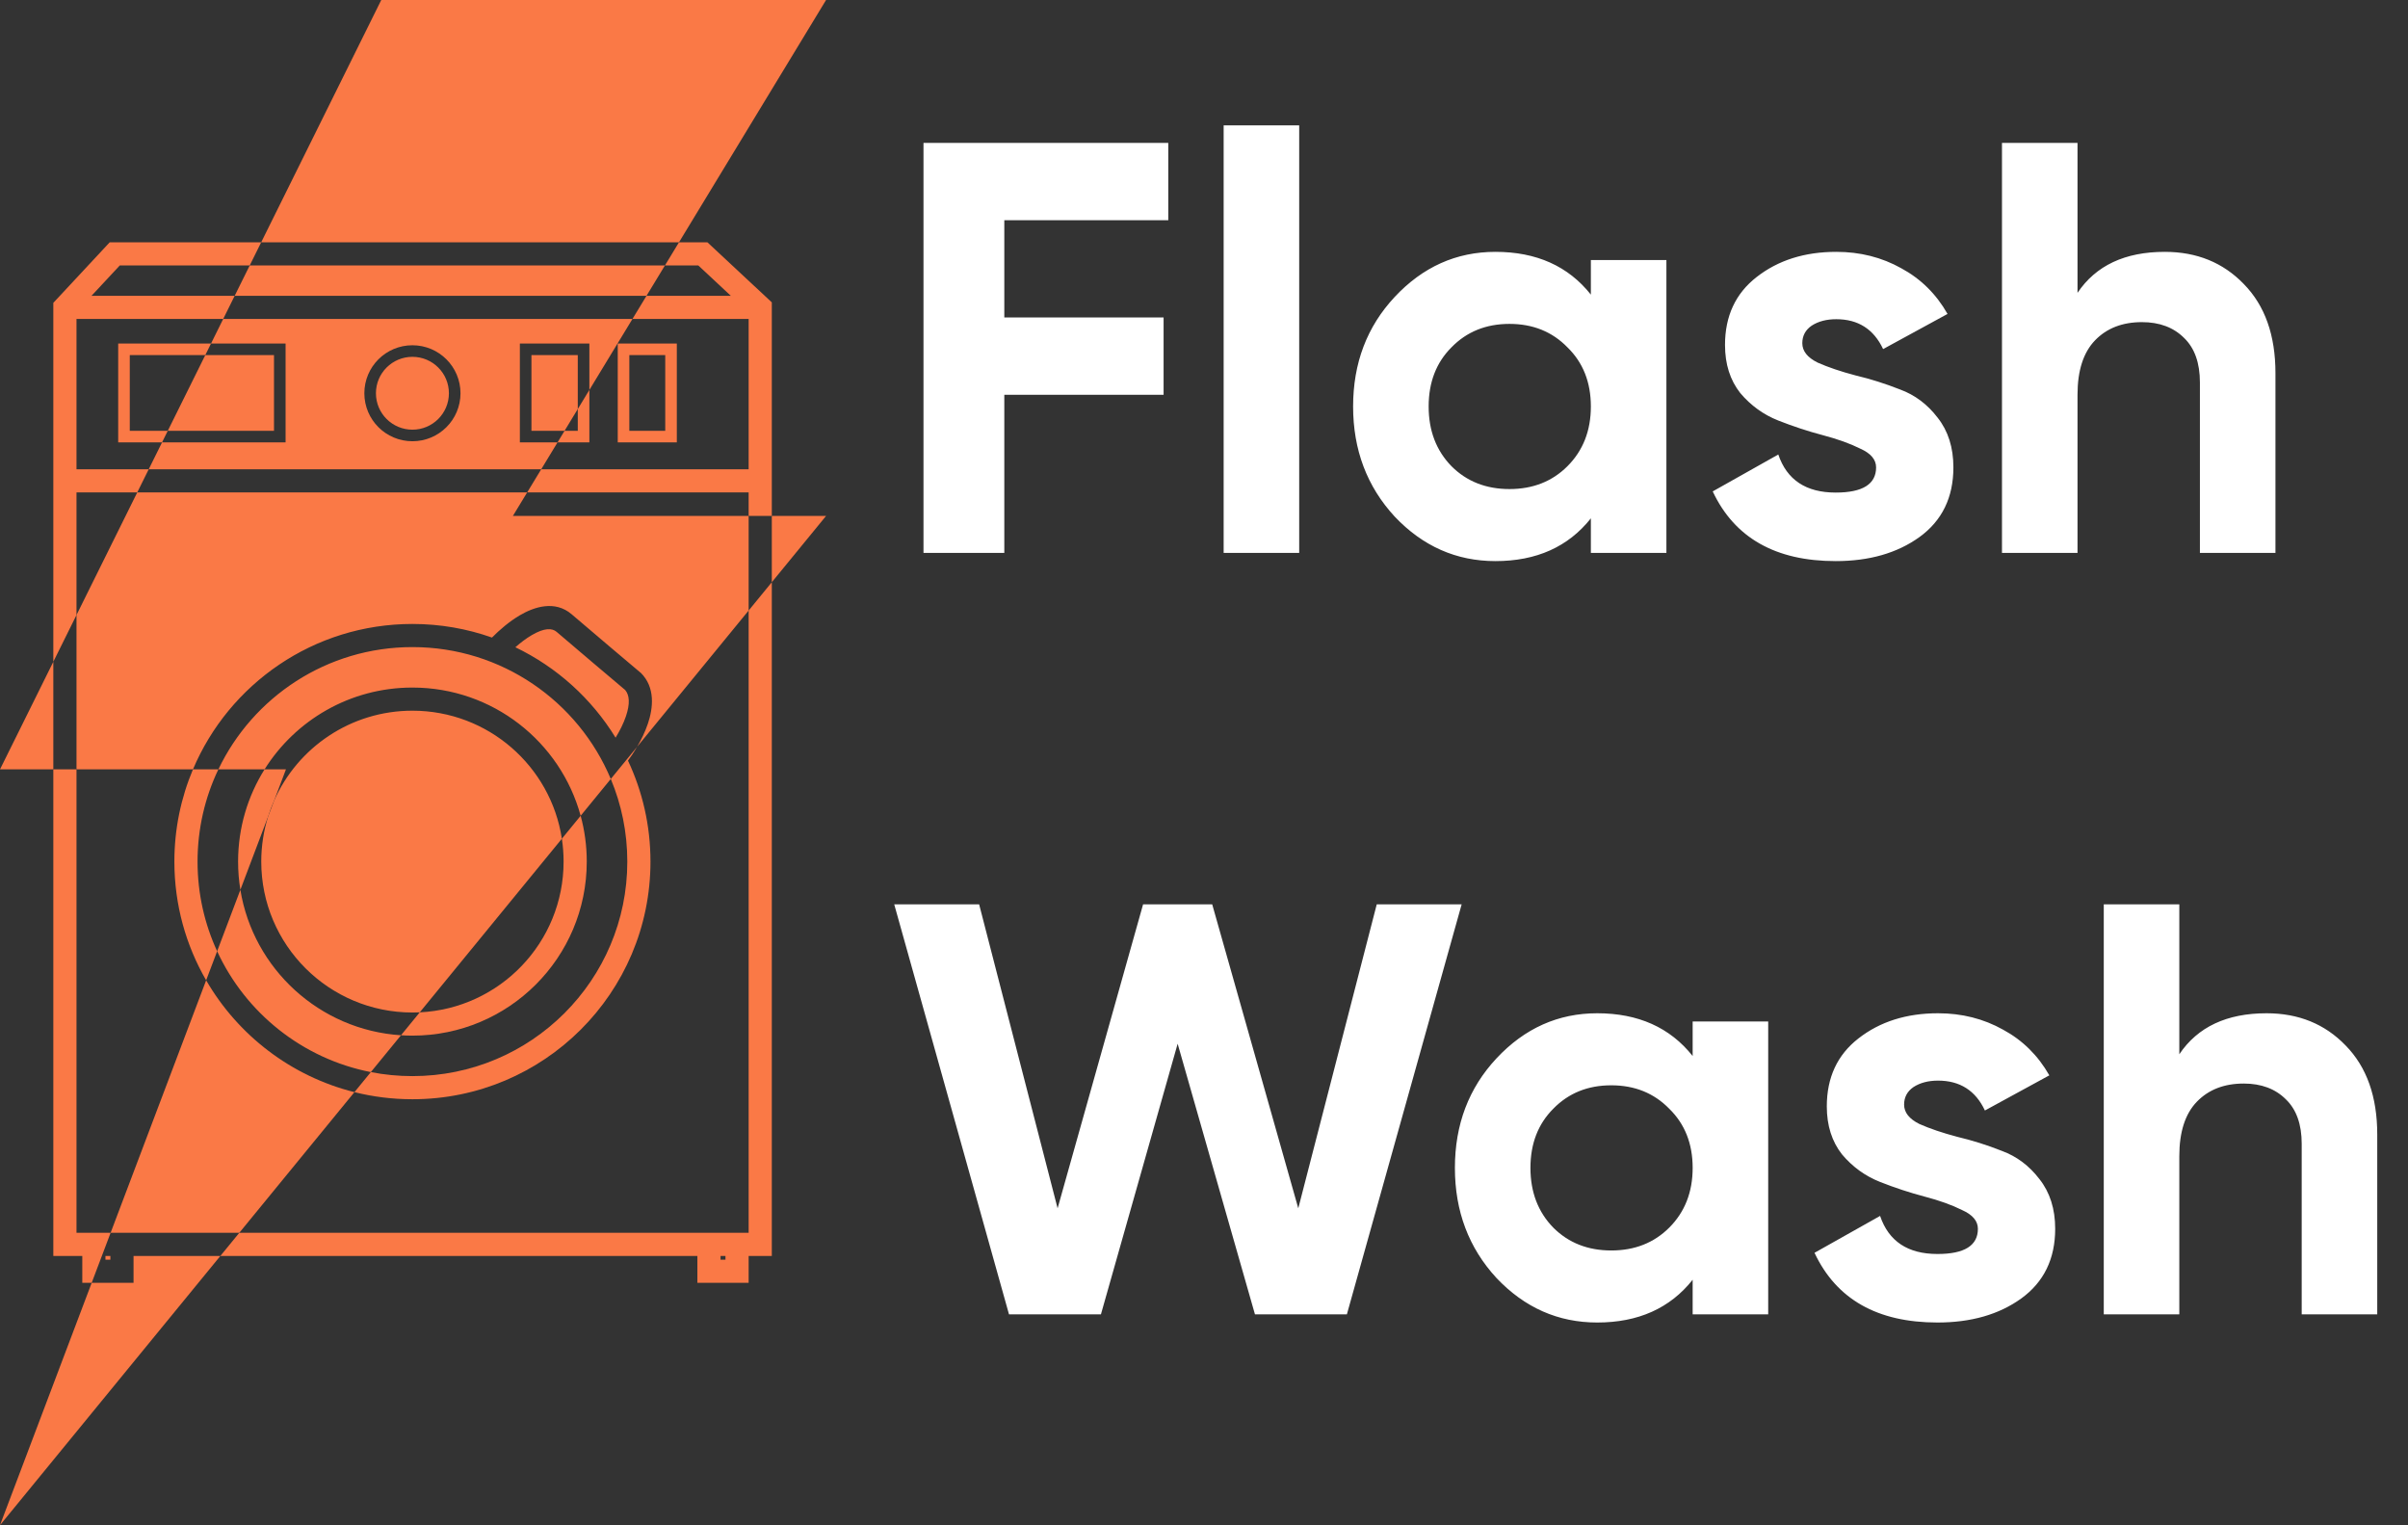
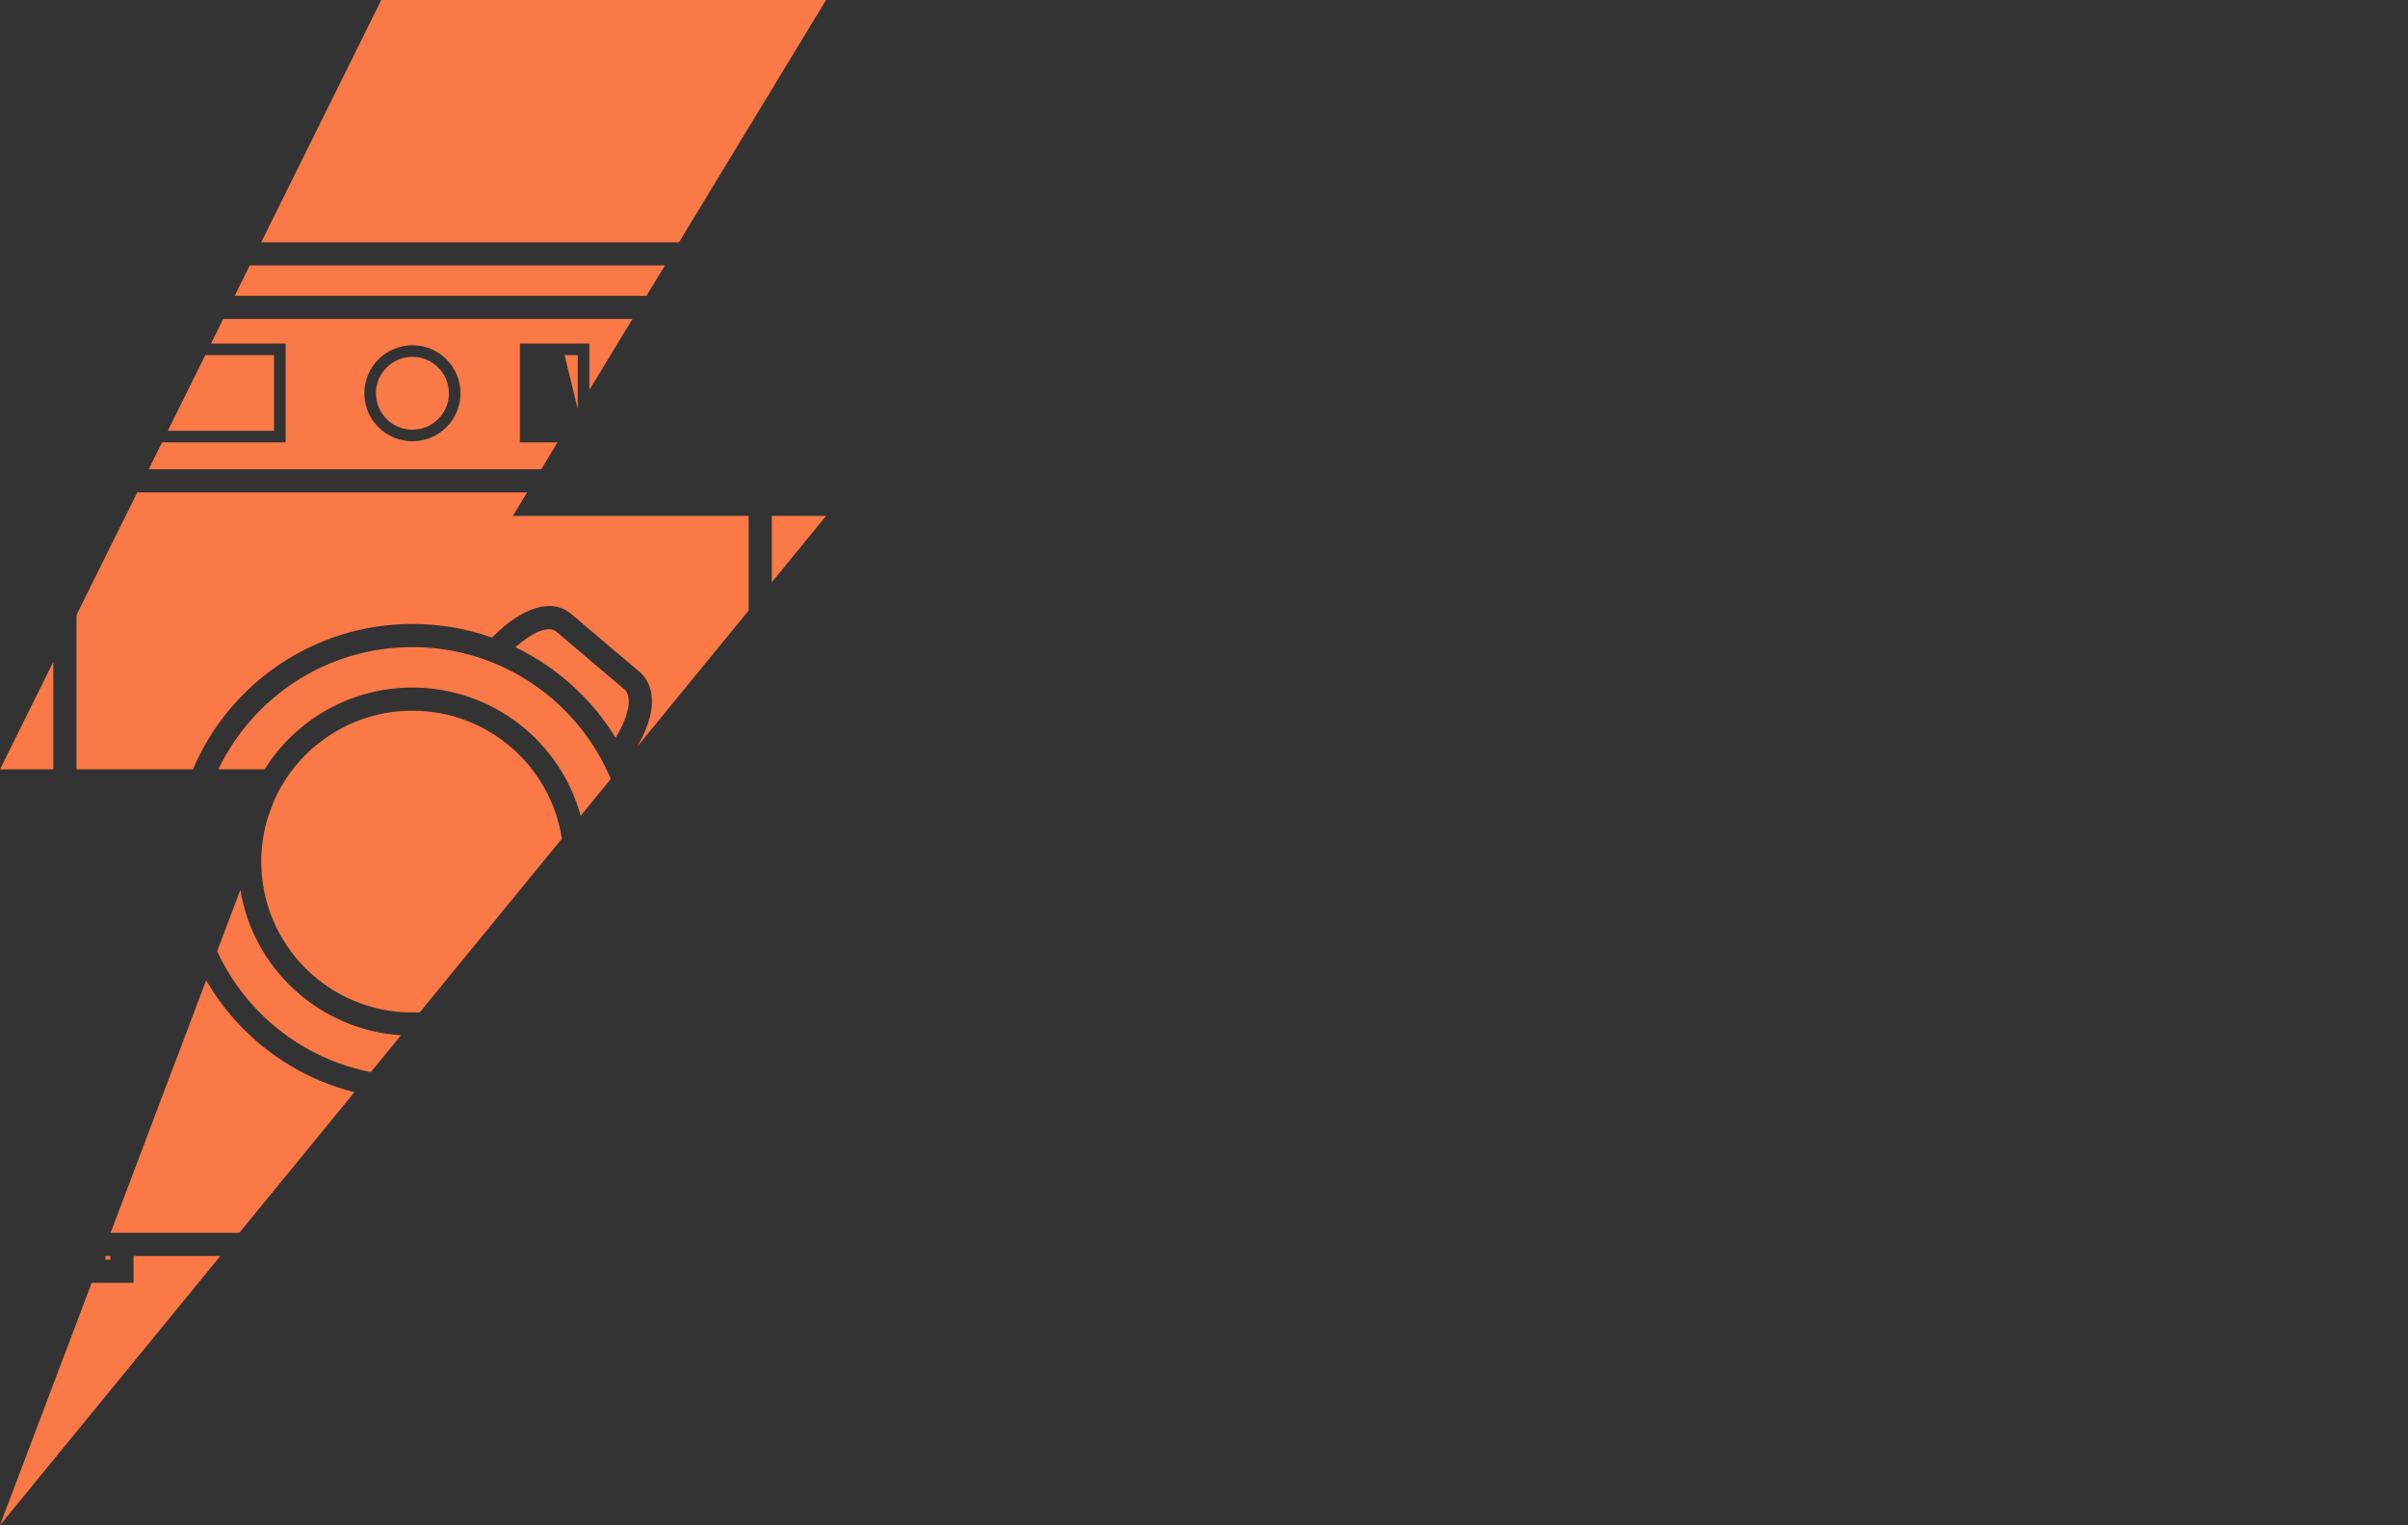
<svg xmlns="http://www.w3.org/2000/svg" width="1028" height="651" viewBox="0 0 1028 651" fill="none">
  <rect x="0" y="0" width="1028" height="651" fill="#333333" stroke="none" />
-   <path fill-rule="evenodd" clip-rule="evenodd" d="M329.494 248.515L319.604 260.596V526.21H102.159L94.078 536.082H297.721V542.622V547.558H302.667H314.659H319.604V542.622V536.082H324.549H329.494V531.146V248.515ZM39.143 547.558L47.221 526.21H32.656V328.397H22.766V531.146V536.082H27.711H35.129V542.622V547.558H39.143ZM22.766 282.466V131.206V129.265L24.089 127.845L45.354 105.015L46.821 103.44H48.975H111.497L106.604 113.312H51.13L39.061 126.269H100.182L95.289 136.142H32.656V200.31H63.485L58.592 210.182H32.656V262.511L22.766 282.466ZM319.604 220.219V210.182H225.053L231.046 200.31H319.604V136.142H270.004L275.998 126.269H312.013L298.119 113.312H283.864L289.858 103.44H300.07H302.021L303.446 104.77L327.925 127.599L329.494 129.062V131.206V220.219H319.604ZM238.014 188.833H249.134H251.607V186.365V166.444L246.662 174.589V183.897H241.01L238.014 188.833ZM90.09 146.631H52.932H50.459V149.099V186.365V188.833H52.932H69.173L71.62 183.897H55.404V151.567H87.644L90.09 146.631ZM82.38 328.397C77.269 340.501 74.443 353.803 74.443 367.764C74.443 386.217 79.38 403.519 88.007 418.426L92.701 406.022C87.33 394.38 84.334 381.421 84.334 367.764C84.334 353.671 87.524 340.322 93.222 328.397H82.38ZM112.94 328.397C105.781 339.811 101.642 353.305 101.642 367.764C101.642 371.868 101.976 375.894 102.617 379.817L114.471 348.49C115.211 346.132 116.083 343.832 117.079 341.599L122.075 328.397H112.94ZM239.867 357.997L247.886 348.201C249.587 354.434 250.494 360.993 250.494 367.764C250.494 408.792 217.173 442.051 176.068 442.051C174.428 442.051 172.799 441.998 171.185 441.894L179.199 432.104C213.387 430.475 240.604 402.292 240.604 367.764C240.604 364.444 240.352 361.182 239.867 357.997ZM158.316 457.614C164.059 458.738 169.995 459.327 176.068 459.327C226.732 459.327 267.803 418.333 267.803 367.764C267.803 355.263 265.292 343.346 260.748 332.49L272.006 318.739C270.709 320.956 269.355 322.972 268.094 324.673C274.252 337.752 277.693 352.357 277.693 367.764C277.693 423.785 232.194 469.199 176.068 469.199C167.529 469.199 159.237 468.148 151.313 466.168L158.316 457.614ZM307.612 536.082V537.686H309.713V536.082H307.612ZM266.195 146.631H263.723V149.099V186.365V188.833H266.195H286.471H288.943V186.365V149.099V146.631H286.471H266.195ZM268.668 183.897V151.567H283.998V183.897H268.668Z" fill="#FA7946" />
-   <path fill-rule="evenodd" clip-rule="evenodd" d="M329.494 248.516L352.658 220.22H329.494V248.516ZM319.603 260.597V220.22H218.958L225.052 210.182H58.592L32.656 262.512V328.398H82.38C97.78 291.929 133.928 266.33 176.068 266.33C187.978 266.33 199.41 268.375 210.03 272.132C213.326 268.802 217.51 265.217 221.968 262.604C228.02 259.056 236.901 256.068 244.072 262.214C253.102 269.954 267.367 282 273.483 287.149L273.504 287.129C279.885 293.424 278.822 302.288 276.589 308.893C275.418 312.354 273.764 315.731 272.005 318.739L319.603 260.597ZM151.312 466.169L102.159 526.211H47.221L88.007 418.427C101.586 441.891 124.307 459.422 151.312 466.169ZM260.747 332.491C246.909 299.432 214.206 276.202 176.068 276.202C139.523 276.202 107.97 297.531 93.221 328.398H112.94C126.095 307.425 149.449 293.478 176.068 293.478C210.388 293.478 239.284 316.665 247.886 348.202L260.747 332.491ZM171.184 441.894L158.315 457.614C129.087 451.894 104.833 432.319 92.7 406.023L102.616 379.818C108.13 413.548 136.402 439.646 171.184 441.894ZM239.866 357.998L179.198 432.105C178.161 432.155 177.117 432.18 176.068 432.18C140.426 432.18 111.532 403.34 111.532 367.765C111.532 361.051 112.561 354.577 114.471 348.491L117.078 341.599C127.127 319.063 149.759 303.35 176.068 303.35C208.383 303.35 235.151 327.057 239.866 357.998ZM39.142 547.559H40.073H52.066H57.011V542.623V536.083H94.077L0 651L39.142 547.559ZM22.765 328.398V282.467L0 328.398H22.765ZM63.484 200.31H231.046L238.013 188.834H224.407H221.935V186.366V149.099V146.631H224.407H249.134H251.606V149.099V166.445L270.003 136.142H95.288L90.09 146.631H119.445H121.917V149.099V186.366V188.834H119.445H69.173L63.484 200.31ZM71.619 183.898H116.972V151.567H87.643L71.619 183.898ZM100.181 126.27H275.997L283.863 113.313H106.603L100.181 126.27ZM111.496 103.441H289.857L352.658 0H162.765L111.496 103.441ZM246.661 174.59V151.567H226.88V183.898H241.01L246.661 174.59ZM45.019 536.083H47.12V537.687H45.019V536.083ZM220.014 276.279C237.73 284.772 252.597 298.241 262.798 314.87C264.512 312.088 266.148 308.899 267.218 305.735C269.055 300.304 268.721 296.662 266.885 294.509C260.65 289.258 246.587 277.382 237.629 269.704C235.701 268.052 232.425 267.922 226.977 271.116C224.569 272.528 222.181 274.359 220.014 276.279ZM176.068 183.405C184.671 183.405 191.645 176.443 191.645 167.856C191.645 159.269 184.671 152.308 176.068 152.308C167.464 152.308 160.49 159.269 160.49 167.856C160.49 176.443 167.464 183.405 176.068 183.405ZM176.068 188.341C187.402 188.341 196.59 179.169 196.59 167.856C196.59 156.543 187.402 147.372 176.068 147.372C164.733 147.372 155.545 156.543 155.545 167.856C155.545 179.169 164.733 188.341 176.068 188.341Z" fill="#FA7946" />
-   <path d="M498.75 94H428.75V135.5H496.75V168.5H428.75V236H394.25V61H498.75V94ZM522.389 236V53.5H554.639V236H522.389ZM679.156 111H711.406V236H679.156V221.25C669.49 233.417 655.906 239.5 638.406 239.5C621.74 239.5 607.406 233.167 595.406 220.5C583.573 207.667 577.656 192 577.656 173.5C577.656 155 583.573 139.417 595.406 126.75C607.406 113.917 621.74 107.5 638.406 107.5C655.906 107.5 669.49 113.583 679.156 125.75V111ZM619.656 199C626.156 205.5 634.406 208.75 644.406 208.75C654.406 208.75 662.656 205.5 669.156 199C675.823 192.333 679.156 183.833 679.156 173.5C679.156 163.167 675.823 154.75 669.156 148.25C662.656 141.583 654.406 138.25 644.406 138.25C634.406 138.25 626.156 141.583 619.656 148.25C613.156 154.75 609.906 163.167 609.906 173.5C609.906 183.833 613.156 192.333 619.656 199ZM769.424 146.5C769.424 149.833 771.59 152.583 775.924 154.75C780.424 156.75 785.84 158.583 792.174 160.25C798.507 161.75 804.84 163.75 811.174 166.25C817.507 168.583 822.84 172.583 827.174 178.25C831.674 183.917 833.924 191 833.924 199.5C833.924 212.333 829.09 222.25 819.424 229.25C809.924 236.083 798.007 239.5 783.674 239.5C758.007 239.5 740.507 229.583 731.174 209.75L759.174 194C762.84 204.833 771.007 210.25 783.674 210.25C795.174 210.25 800.924 206.667 800.924 199.5C800.924 196.167 798.674 193.5 794.174 191.5C789.84 189.333 784.507 187.417 778.174 185.75C771.84 184.083 765.507 182 759.174 179.5C752.84 177 747.424 173.083 742.924 167.75C738.59 162.25 736.424 155.417 736.424 147.25C736.424 134.917 740.924 125.25 749.924 118.25C759.09 111.083 770.424 107.5 783.924 107.5C794.09 107.5 803.34 109.833 811.674 114.5C820.007 119 826.59 125.5 831.424 134L803.924 149C799.924 140.5 793.257 136.25 783.924 136.25C779.757 136.25 776.257 137.167 773.424 139C770.757 140.833 769.424 143.333 769.424 146.5ZM924.164 107.5C937.831 107.5 949.081 112.083 957.914 121.25C966.914 130.417 971.414 143.083 971.414 159.25V236H939.164V163.25C939.164 154.917 936.914 148.583 932.414 144.25C927.914 139.75 921.914 137.5 914.414 137.5C906.081 137.5 899.414 140.083 894.414 145.25C889.414 150.417 886.914 158.167 886.914 168.5V236H854.664V61H886.914V125C894.747 113.333 907.164 107.5 924.164 107.5Z" fill="white" />
-   <path d="M430.75 561L381.75 386H418L451.5 515.75L488 386H517.5L554.25 515.75L587.75 386H624L575 561H535.75L502.75 445.5L470 561H430.75ZM722.613 436H754.863V561H722.613V546.25C712.947 558.417 699.363 564.5 681.863 564.5C665.197 564.5 650.863 558.167 638.863 545.5C627.03 532.667 621.113 517 621.113 498.5C621.113 480 627.03 464.417 638.863 451.75C650.863 438.917 665.197 432.5 681.863 432.5C699.363 432.5 712.947 438.583 722.613 450.75V436ZM663.113 524C669.613 530.5 677.863 533.75 687.863 533.75C697.863 533.75 706.113 530.5 712.613 524C719.28 517.333 722.613 508.833 722.613 498.5C722.613 488.167 719.28 479.75 712.613 473.25C706.113 466.583 697.863 463.25 687.863 463.25C677.863 463.25 669.613 466.583 663.113 473.25C656.613 479.75 653.363 488.167 653.363 498.5C653.363 508.833 656.613 517.333 663.113 524ZM812.881 471.5C812.881 474.833 815.048 477.583 819.381 479.75C823.881 481.75 829.298 483.583 835.631 485.25C841.964 486.75 848.298 488.75 854.631 491.25C860.964 493.583 866.298 497.583 870.631 503.25C875.131 508.917 877.381 516 877.381 524.5C877.381 537.333 872.548 547.25 862.881 554.25C853.381 561.083 841.464 564.5 827.131 564.5C801.464 564.5 783.964 554.583 774.631 534.75L802.631 519C806.298 529.833 814.464 535.25 827.131 535.25C838.631 535.25 844.381 531.667 844.381 524.5C844.381 521.167 842.131 518.5 837.631 516.5C833.298 514.333 827.964 512.417 821.631 510.75C815.298 509.083 808.964 507 802.631 504.5C796.298 502 790.881 498.083 786.381 492.75C782.048 487.25 779.881 480.417 779.881 472.25C779.881 459.917 784.381 450.25 793.381 443.25C802.548 436.083 813.881 432.5 827.381 432.5C837.548 432.5 846.798 434.833 855.131 439.5C863.464 444 870.048 450.5 874.881 459L847.381 474C843.381 465.5 836.714 461.25 827.381 461.25C823.214 461.25 819.714 462.167 816.881 464C814.214 465.833 812.881 468.333 812.881 471.5ZM967.621 432.5C981.288 432.5 992.538 437.083 1001.37 446.25C1010.37 455.417 1014.87 468.083 1014.87 484.25V561H982.621V488.25C982.621 479.917 980.371 473.583 975.871 469.25C971.371 464.75 965.371 462.5 957.871 462.5C949.538 462.5 942.871 465.083 937.871 470.25C932.871 475.417 930.371 483.167 930.371 493.5V561H898.121V386H930.371V450C938.204 438.333 950.621 432.5 967.621 432.5Z" fill="white" />
+   <path fill-rule="evenodd" clip-rule="evenodd" d="M329.494 248.516L352.658 220.22H329.494V248.516ZM319.603 260.597V220.22H218.958L225.052 210.182H58.592L32.656 262.512V328.398H82.38C97.78 291.929 133.928 266.33 176.068 266.33C187.978 266.33 199.41 268.375 210.03 272.132C213.326 268.802 217.51 265.217 221.968 262.604C228.02 259.056 236.901 256.068 244.072 262.214C253.102 269.954 267.367 282 273.483 287.149L273.504 287.129C279.885 293.424 278.822 302.288 276.589 308.893C275.418 312.354 273.764 315.731 272.005 318.739L319.603 260.597ZM151.312 466.169L102.159 526.211H47.221L88.007 418.427C101.586 441.891 124.307 459.422 151.312 466.169ZM260.747 332.491C246.909 299.432 214.206 276.202 176.068 276.202C139.523 276.202 107.97 297.531 93.221 328.398H112.94C126.095 307.425 149.449 293.478 176.068 293.478C210.388 293.478 239.284 316.665 247.886 348.202L260.747 332.491ZM171.184 441.894L158.315 457.614C129.087 451.894 104.833 432.319 92.7 406.023L102.616 379.818C108.13 413.548 136.402 439.646 171.184 441.894ZM239.866 357.998L179.198 432.105C178.161 432.155 177.117 432.18 176.068 432.18C140.426 432.18 111.532 403.34 111.532 367.765C111.532 361.051 112.561 354.577 114.471 348.491L117.078 341.599C127.127 319.063 149.759 303.35 176.068 303.35C208.383 303.35 235.151 327.057 239.866 357.998ZM39.142 547.559H40.073H52.066H57.011V542.623V536.083H94.077L0 651L39.142 547.559ZM22.765 328.398V282.467L0 328.398H22.765ZM63.484 200.31H231.046L238.013 188.834H224.407H221.935V186.366V149.099V146.631H224.407H249.134H251.606V149.099V166.445L270.003 136.142H95.288L90.09 146.631H119.445H121.917V149.099V186.366V188.834H119.445H69.173L63.484 200.31ZM71.619 183.898H116.972V151.567H87.643L71.619 183.898ZM100.181 126.27H275.997L283.863 113.313H106.603L100.181 126.27ZM111.496 103.441H289.857L352.658 0H162.765L111.496 103.441ZM246.661 174.59V151.567H226.88H241.01L246.661 174.59ZM45.019 536.083H47.12V537.687H45.019V536.083ZM220.014 276.279C237.73 284.772 252.597 298.241 262.798 314.87C264.512 312.088 266.148 308.899 267.218 305.735C269.055 300.304 268.721 296.662 266.885 294.509C260.65 289.258 246.587 277.382 237.629 269.704C235.701 268.052 232.425 267.922 226.977 271.116C224.569 272.528 222.181 274.359 220.014 276.279ZM176.068 183.405C184.671 183.405 191.645 176.443 191.645 167.856C191.645 159.269 184.671 152.308 176.068 152.308C167.464 152.308 160.49 159.269 160.49 167.856C160.49 176.443 167.464 183.405 176.068 183.405ZM176.068 188.341C187.402 188.341 196.59 179.169 196.59 167.856C196.59 156.543 187.402 147.372 176.068 147.372C164.733 147.372 155.545 156.543 155.545 167.856C155.545 179.169 164.733 188.341 176.068 188.341Z" fill="#FA7946" />
</svg>